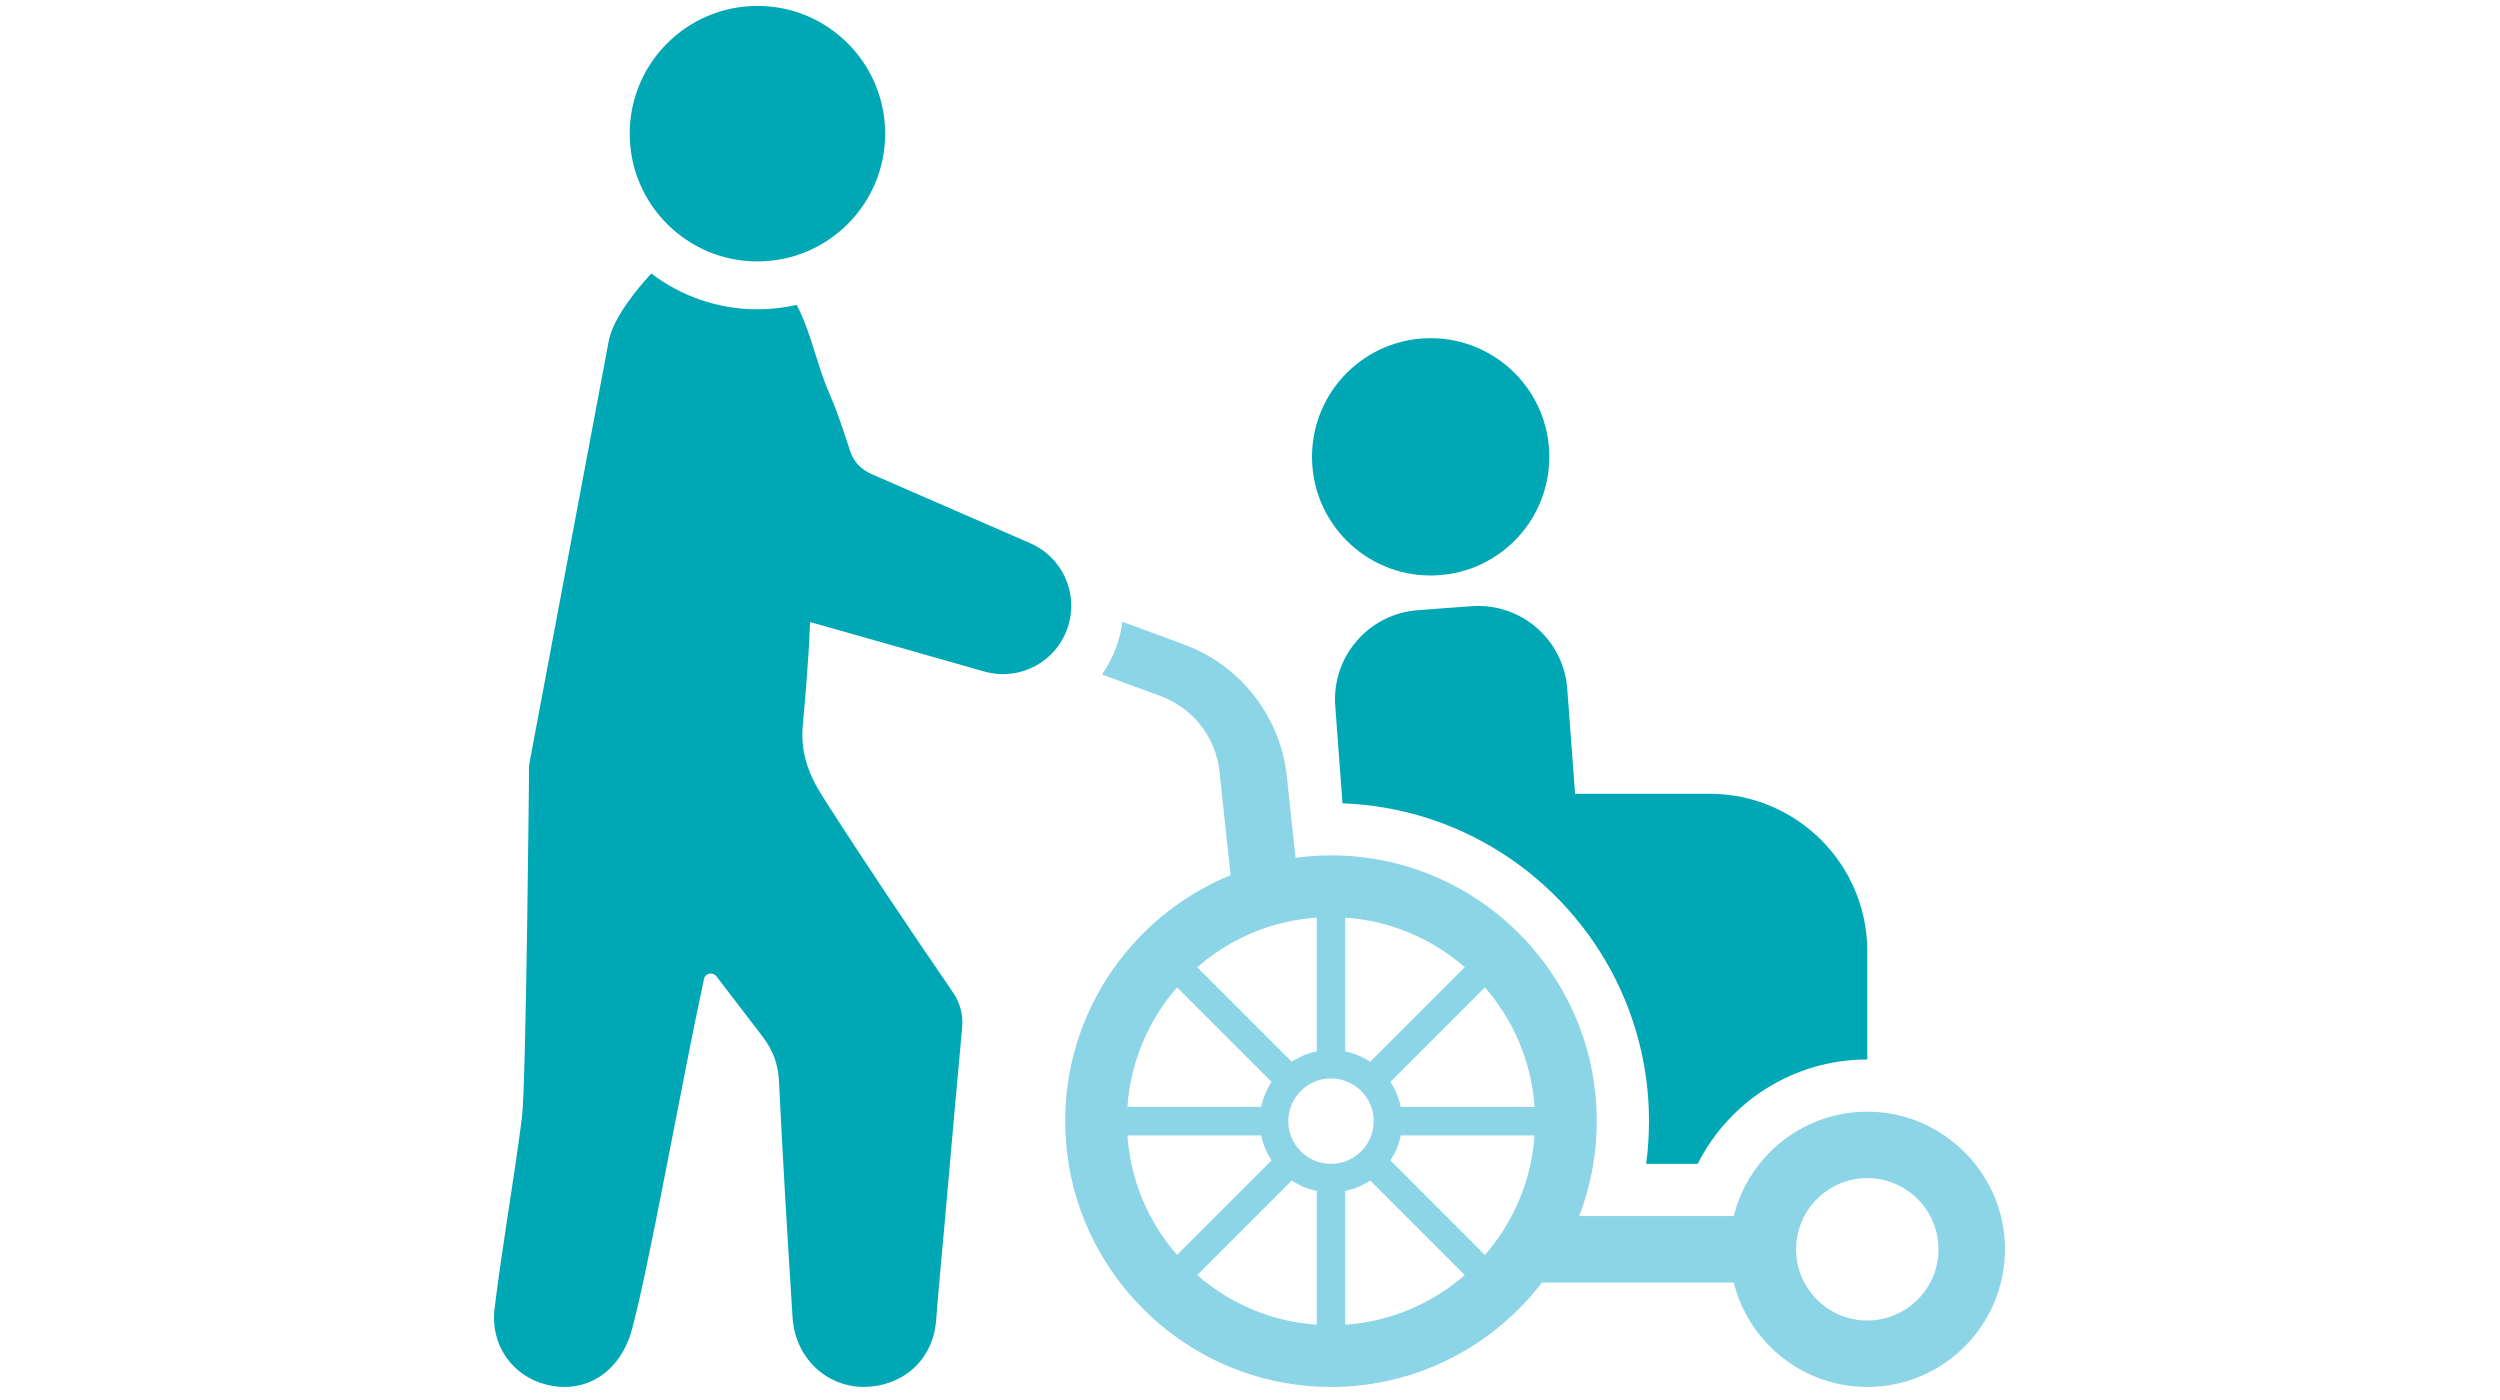
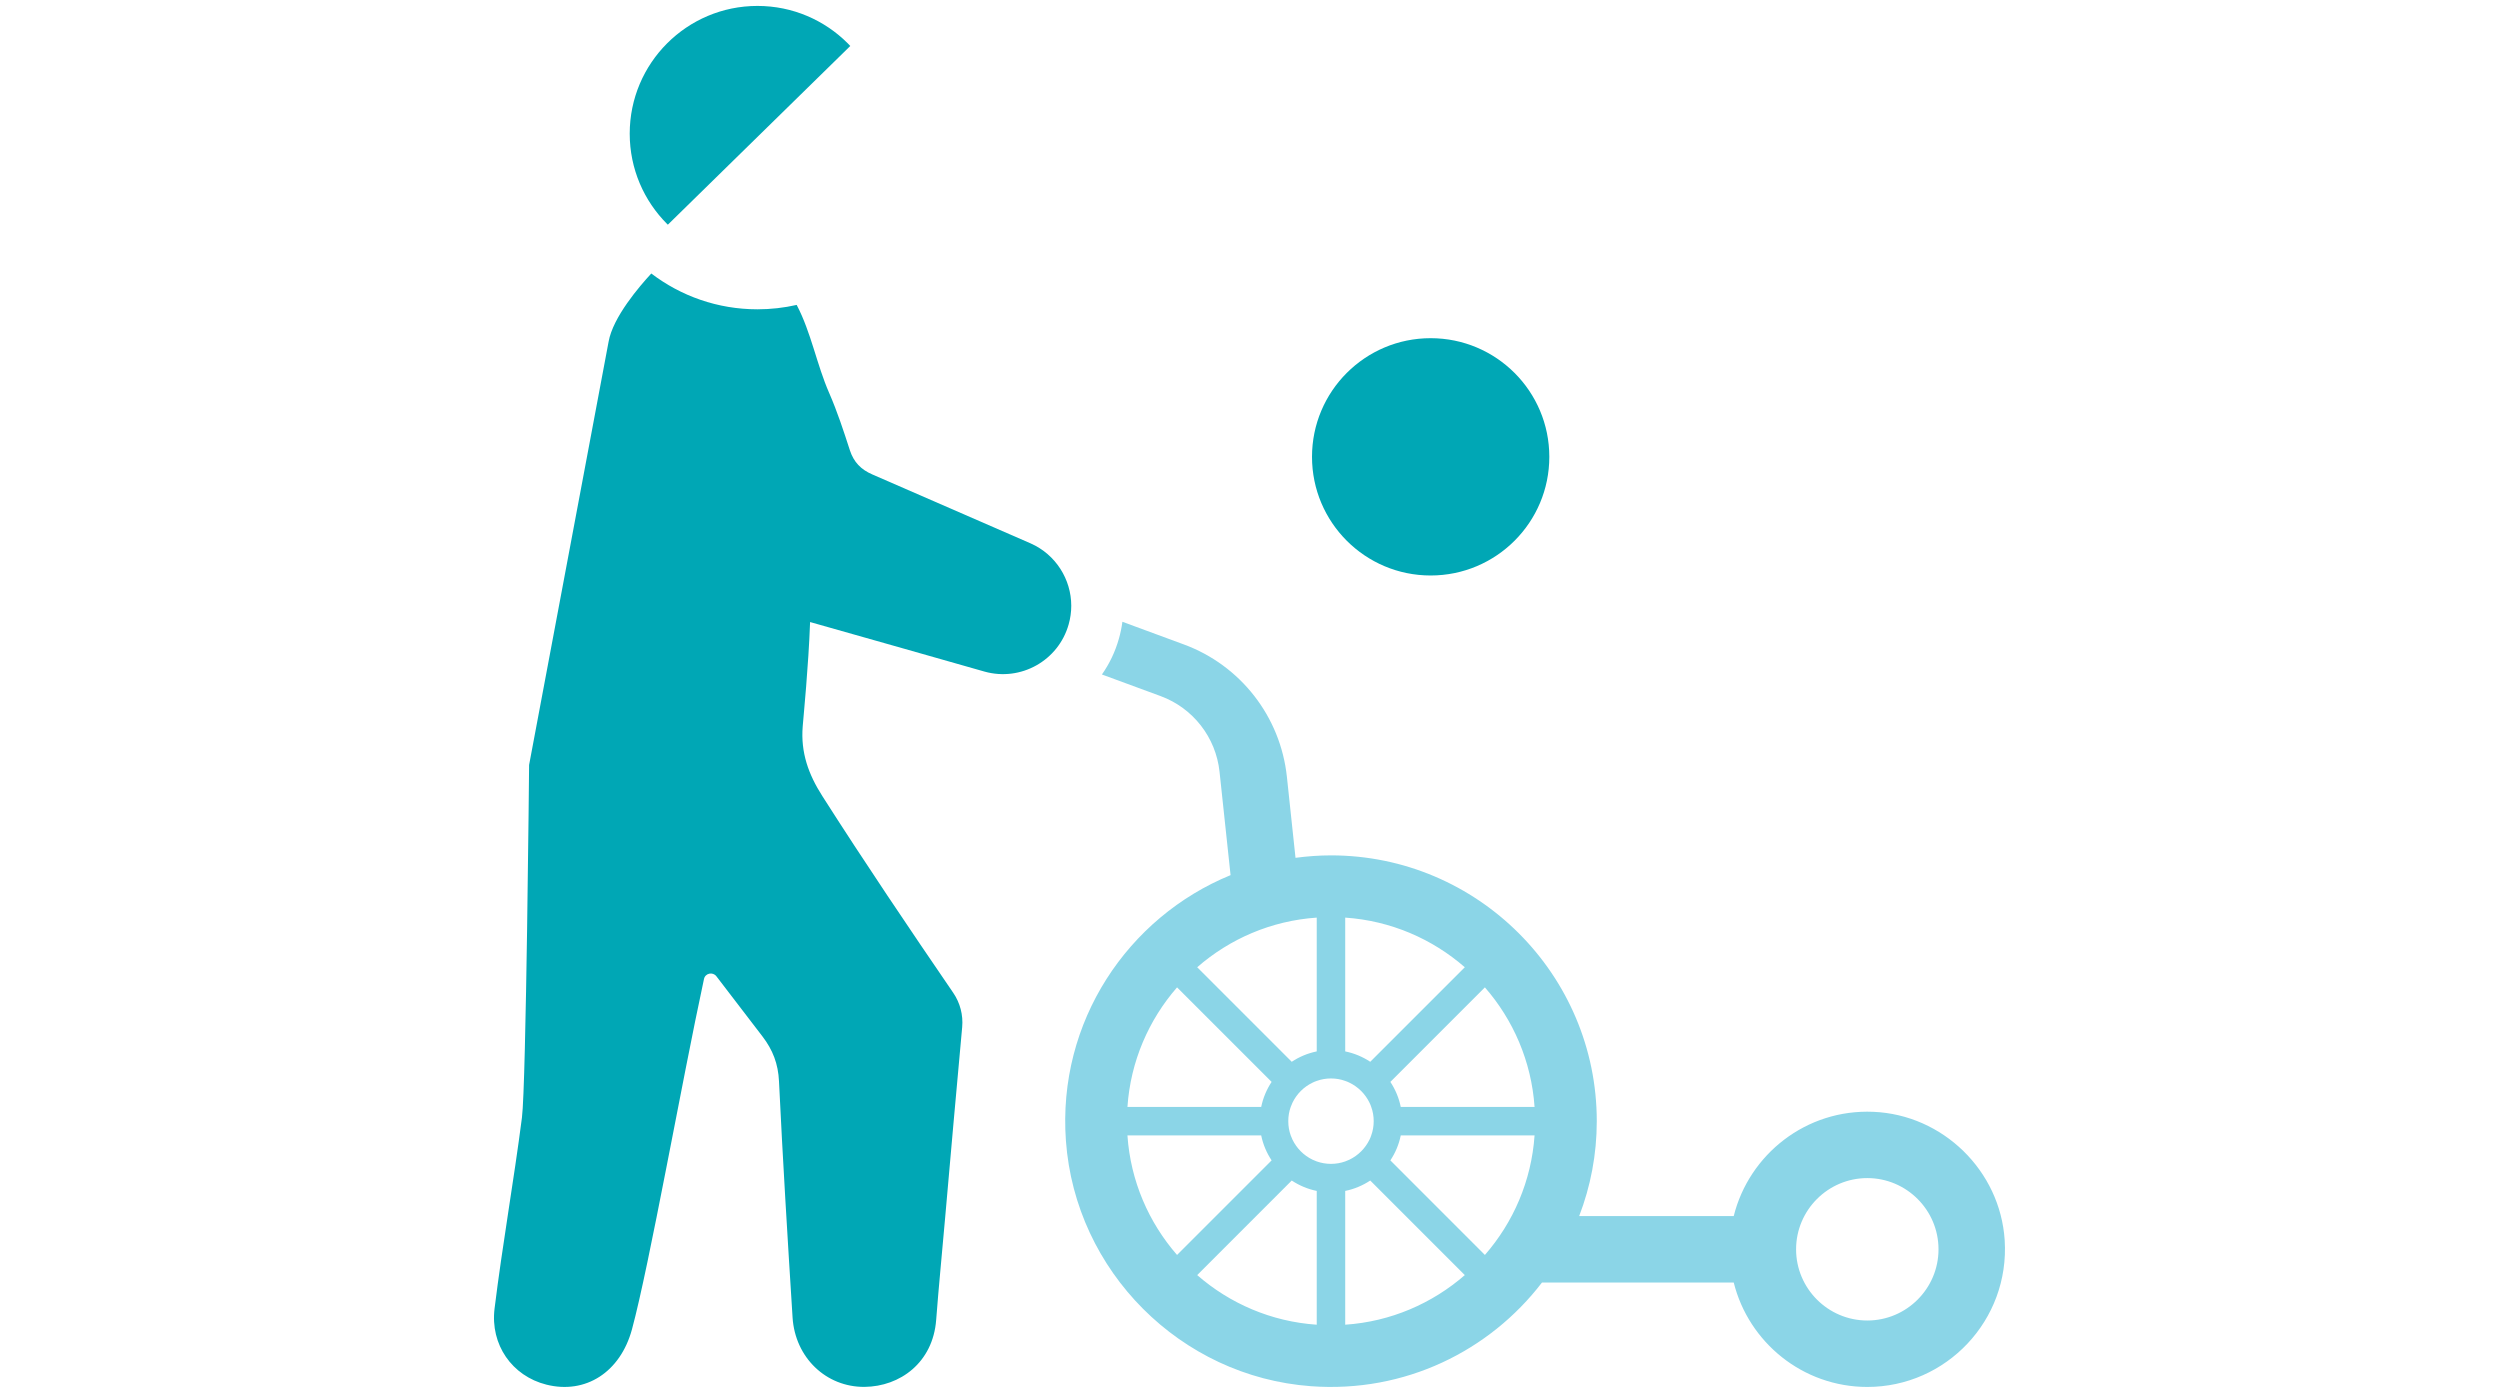
<svg xmlns="http://www.w3.org/2000/svg" width="400" zoomAndPan="magnify" viewBox="0 0 300 168" height="224" preserveAspectRatio="xMidYMid meet" version="1.0">
  <defs>
    <clipPath id="fdeeed2f92">
-       <path d="M 75 0.652 L 107 0.652 L 107 32 L 75 32 Z M 75 0.652 " clip-rule="nonzero" />
+       <path d="M 75 0.652 L 107 0.652 L 75 32 Z M 75 0.652 " clip-rule="nonzero" />
    </clipPath>
  </defs>
  <path fill="#00a7b5" d="M 128.551 72.695 C 128.551 69.527 126.699 66.547 123.676 65.207 C 123.676 65.207 105.508 57.293 104.691 56.938 C 103.316 56.348 102.453 55.461 101.984 54.031 C 101.234 51.711 100.473 49.383 99.5 47.156 C 98.004 43.738 97.34 39.898 95.602 36.59 C 94.086 36.934 92.512 37.117 90.895 37.117 C 86.109 37.117 81.695 35.516 78.156 32.82 C 76.734 34.355 73.551 38.055 73.031 41.008 C 72.949 41.469 63.492 91.793 63.492 91.793 C 63.492 91.793 63.141 130.199 62.633 134.113 C 61.652 141.75 60.289 149.379 59.348 157.023 C 58.812 161.363 61.449 165.121 65.566 166.156 C 70.27 167.34 74.438 164.664 75.836 159.523 C 77.934 151.777 81.762 130.062 84.477 117.484 C 84.621 116.781 85.531 116.582 85.969 117.156 C 87.809 119.559 89.652 121.965 91.496 124.371 C 92.738 125.992 93.383 127.668 93.48 129.758 C 93.934 139.211 94.512 148.664 95.109 158.109 C 95.418 162.918 99.141 166.465 103.742 166.426 C 108.008 166.387 111.949 163.508 112.34 158.398 C 112.652 154.312 113.059 150.238 113.414 146.16 C 114.09 138.523 114.754 130.887 115.461 123.258 C 115.594 121.805 115.215 120.352 114.395 119.148 C 109.059 111.344 103.77 103.508 98.68 95.527 C 97.016 92.922 96.074 90.312 96.324 87.176 C 96.434 85.773 97.012 80.07 97.211 74.645 C 98.906 75.113 118.156 80.594 118.156 80.594 C 122.5 81.805 127.012 79.273 128.238 74.93 C 128.449 74.188 128.551 73.438 128.551 72.695 " fill-opacity="1" fill-rule="nonzero" />
  <g clip-path="url(#fdeeed2f92)">
    <path fill="#00a7b5" d="M 90.895 31.371 C 99.359 31.371 106.219 24.504 106.219 16.039 C 106.219 7.578 99.359 0.711 90.895 0.711 C 82.426 0.711 75.566 7.578 75.566 16.039 C 75.566 24.504 82.426 31.371 90.895 31.371 " fill-opacity="1" fill-rule="nonzero" />
  </g>
  <path fill="#8bd5e7" d="M 224.078 158.461 C 219.367 158.461 215.531 154.625 215.531 149.918 C 215.531 145.207 219.367 141.371 224.078 141.371 C 228.785 141.371 232.621 145.207 232.621 149.918 C 232.621 154.625 228.785 158.461 224.078 158.461 Z M 168.09 132.832 C 167.871 131.746 167.438 130.727 166.844 129.828 L 178.188 118.484 C 181.59 122.387 183.77 127.359 184.148 132.832 Z M 178.188 150.594 L 166.844 139.246 C 167.438 138.355 167.871 137.336 168.09 136.25 L 184.148 136.25 C 183.77 141.723 181.59 146.695 178.188 150.594 Z M 161.426 158.965 L 161.426 142.91 C 162.516 142.691 163.531 142.254 164.43 141.664 L 175.777 153.012 C 171.871 156.41 166.898 158.594 161.426 158.965 Z M 158.008 139.371 C 157.836 139.312 157.672 139.242 157.508 139.164 C 156.453 138.656 155.602 137.801 155.094 136.75 C 155.016 136.586 154.949 136.418 154.887 136.25 C 154.691 135.711 154.594 135.141 154.594 134.539 C 154.594 133.941 154.691 133.363 154.887 132.832 C 154.949 132.66 155.016 132.496 155.094 132.332 C 155.602 131.277 156.453 130.422 157.508 129.918 C 157.672 129.836 157.836 129.766 158.008 129.711 C 158.547 129.516 159.121 129.414 159.719 129.414 C 160.316 129.414 160.895 129.516 161.426 129.711 C 161.598 129.766 161.762 129.836 161.926 129.918 C 162.98 130.422 163.836 131.277 164.344 132.332 C 164.426 132.496 164.492 132.66 164.547 132.832 C 164.742 133.363 164.844 133.941 164.844 134.539 C 164.844 135.141 164.742 135.711 164.547 136.25 C 164.492 136.418 164.426 136.586 164.344 136.75 C 163.836 137.801 162.98 138.656 161.926 139.164 C 161.762 139.242 161.598 139.312 161.426 139.371 C 160.895 139.562 160.316 139.664 159.719 139.664 C 159.121 139.664 158.547 139.562 158.008 139.371 Z M 158.008 158.965 C 152.535 158.594 147.562 156.41 143.664 153.012 L 155.008 141.664 C 155.902 142.254 156.922 142.691 158.008 142.91 Z M 135.293 136.25 L 151.344 136.25 C 151.566 137.336 152 138.355 152.594 139.246 L 141.246 150.594 C 137.848 146.695 135.664 141.723 135.293 136.25 Z M 141.246 118.484 L 152.594 129.828 C 152 130.727 151.566 131.746 151.344 132.832 L 135.293 132.832 C 135.664 127.359 137.848 122.387 141.246 118.484 Z M 158.008 110.113 L 158.008 126.168 C 156.922 126.391 155.902 126.82 155.008 127.414 L 143.664 116.07 C 147.562 112.668 152.535 110.488 158.008 110.113 Z M 161.426 110.113 C 166.898 110.488 171.871 112.668 175.777 116.07 L 164.43 127.414 C 163.531 126.82 162.516 126.391 161.426 126.168 Z M 240.562 148.816 C 240.02 140.484 233.145 133.77 224.801 133.418 C 216.75 133.07 209.895 138.52 208.047 145.93 L 189.5 145.93 C 190.863 142.387 191.613 138.547 191.613 134.539 C 191.613 116.953 177.305 102.645 159.719 102.645 C 158.277 102.645 156.855 102.754 155.461 102.938 L 154.426 93.203 C 153.656 85.988 148.863 79.836 142.059 77.332 L 134.688 74.613 C 134.598 75.301 134.457 75.98 134.266 76.648 C 133.828 78.207 133.133 79.656 132.23 80.938 L 139.273 83.531 C 143.164 84.965 145.906 88.484 146.344 92.609 L 147.668 105.016 C 135.359 110.059 126.871 122.578 127.91 136.895 C 129.043 152.547 141.656 165.188 157.305 166.344 C 168.586 167.18 178.754 162.105 185.039 153.902 L 208.047 153.902 C 209.84 161.09 216.344 166.434 224.078 166.434 C 233.551 166.434 241.18 158.422 240.562 148.816 " fill-opacity="1" fill-rule="nonzero" />
-   <path fill="#00a7b5" d="M 176.582 72.742 L 170.129 73.223 C 164.223 73.668 159.793 78.809 160.23 84.711 L 161.102 96.402 C 181.504 97.133 197.879 113.961 197.879 134.539 C 197.879 136.262 197.766 137.973 197.539 139.664 L 203.727 139.664 C 207.535 132.094 215.32 127.137 224.078 127.137 L 224.078 114.172 C 224.078 103.727 215.609 95.254 205.164 95.254 L 189.012 95.254 L 188.07 82.645 C 187.633 76.738 182.488 72.309 176.582 72.742 " fill-opacity="1" fill-rule="nonzero" />
  <path fill="#00a7b5" d="M 171.676 69.059 C 179.543 69.059 185.918 62.684 185.918 54.82 C 185.918 46.957 179.543 40.582 171.676 40.582 C 163.816 40.582 157.441 46.957 157.441 54.82 C 157.441 62.684 163.816 69.059 171.676 69.059 " fill-opacity="1" fill-rule="nonzero" />
</svg>